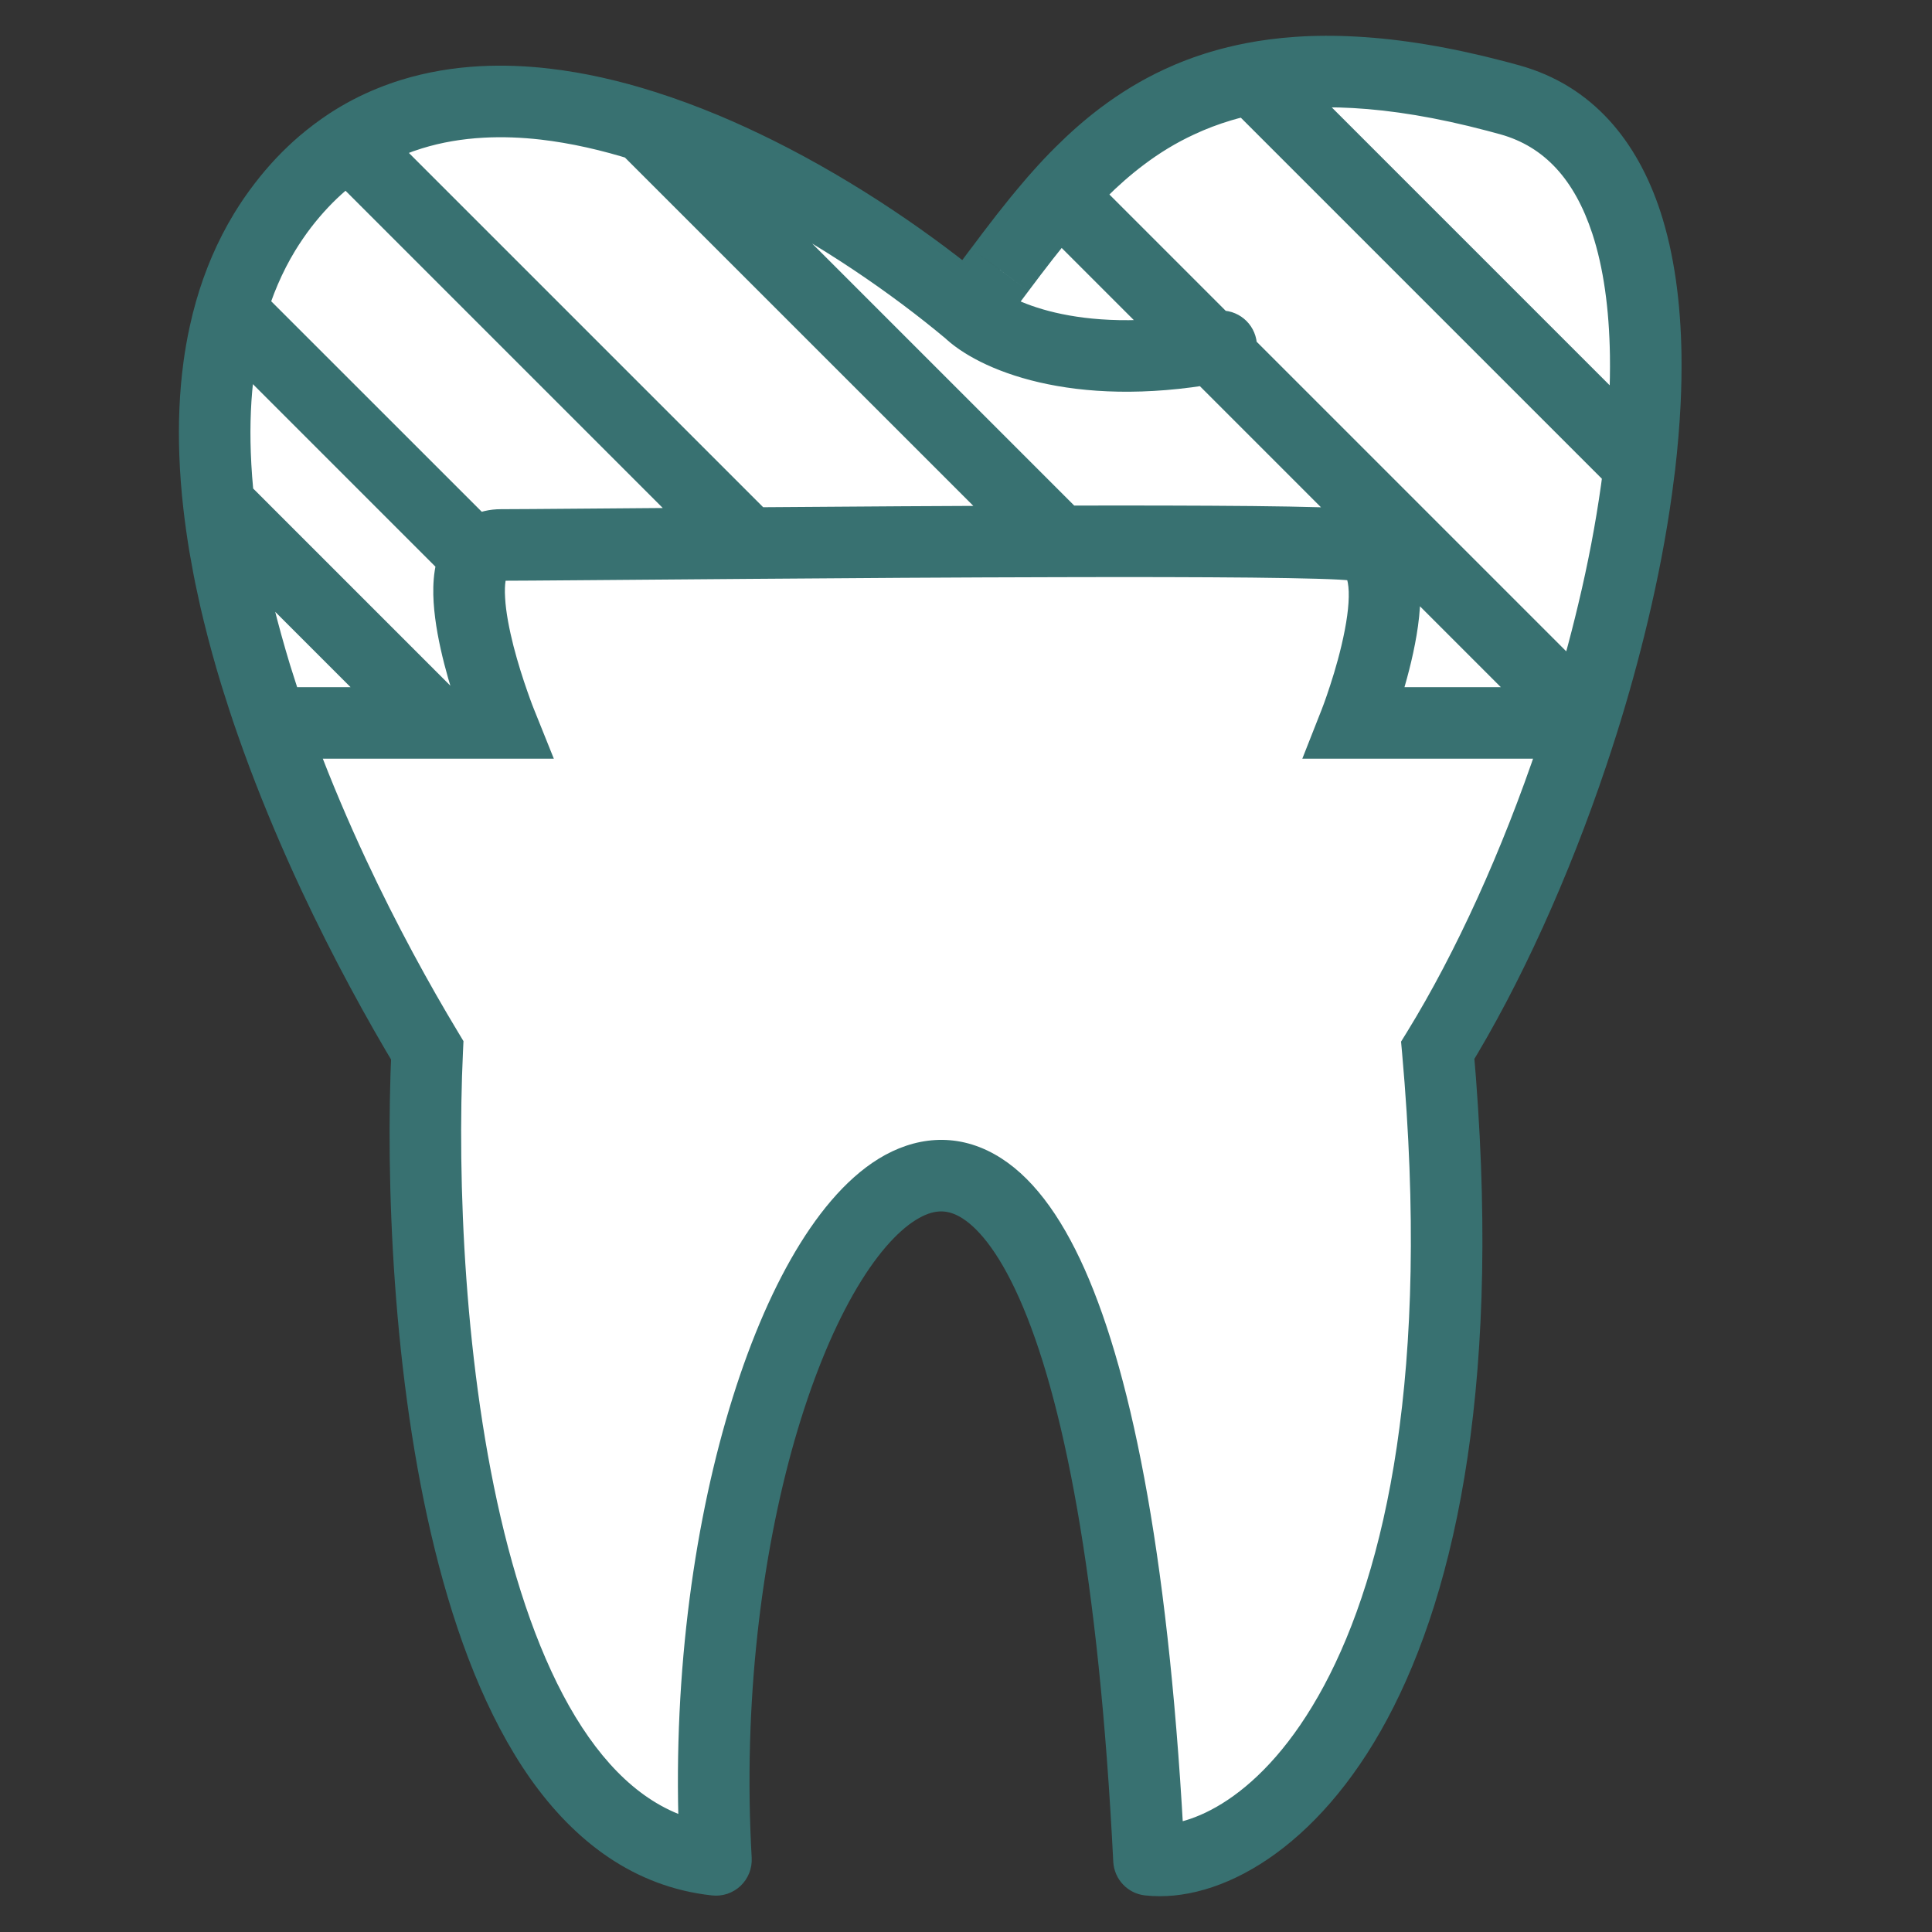
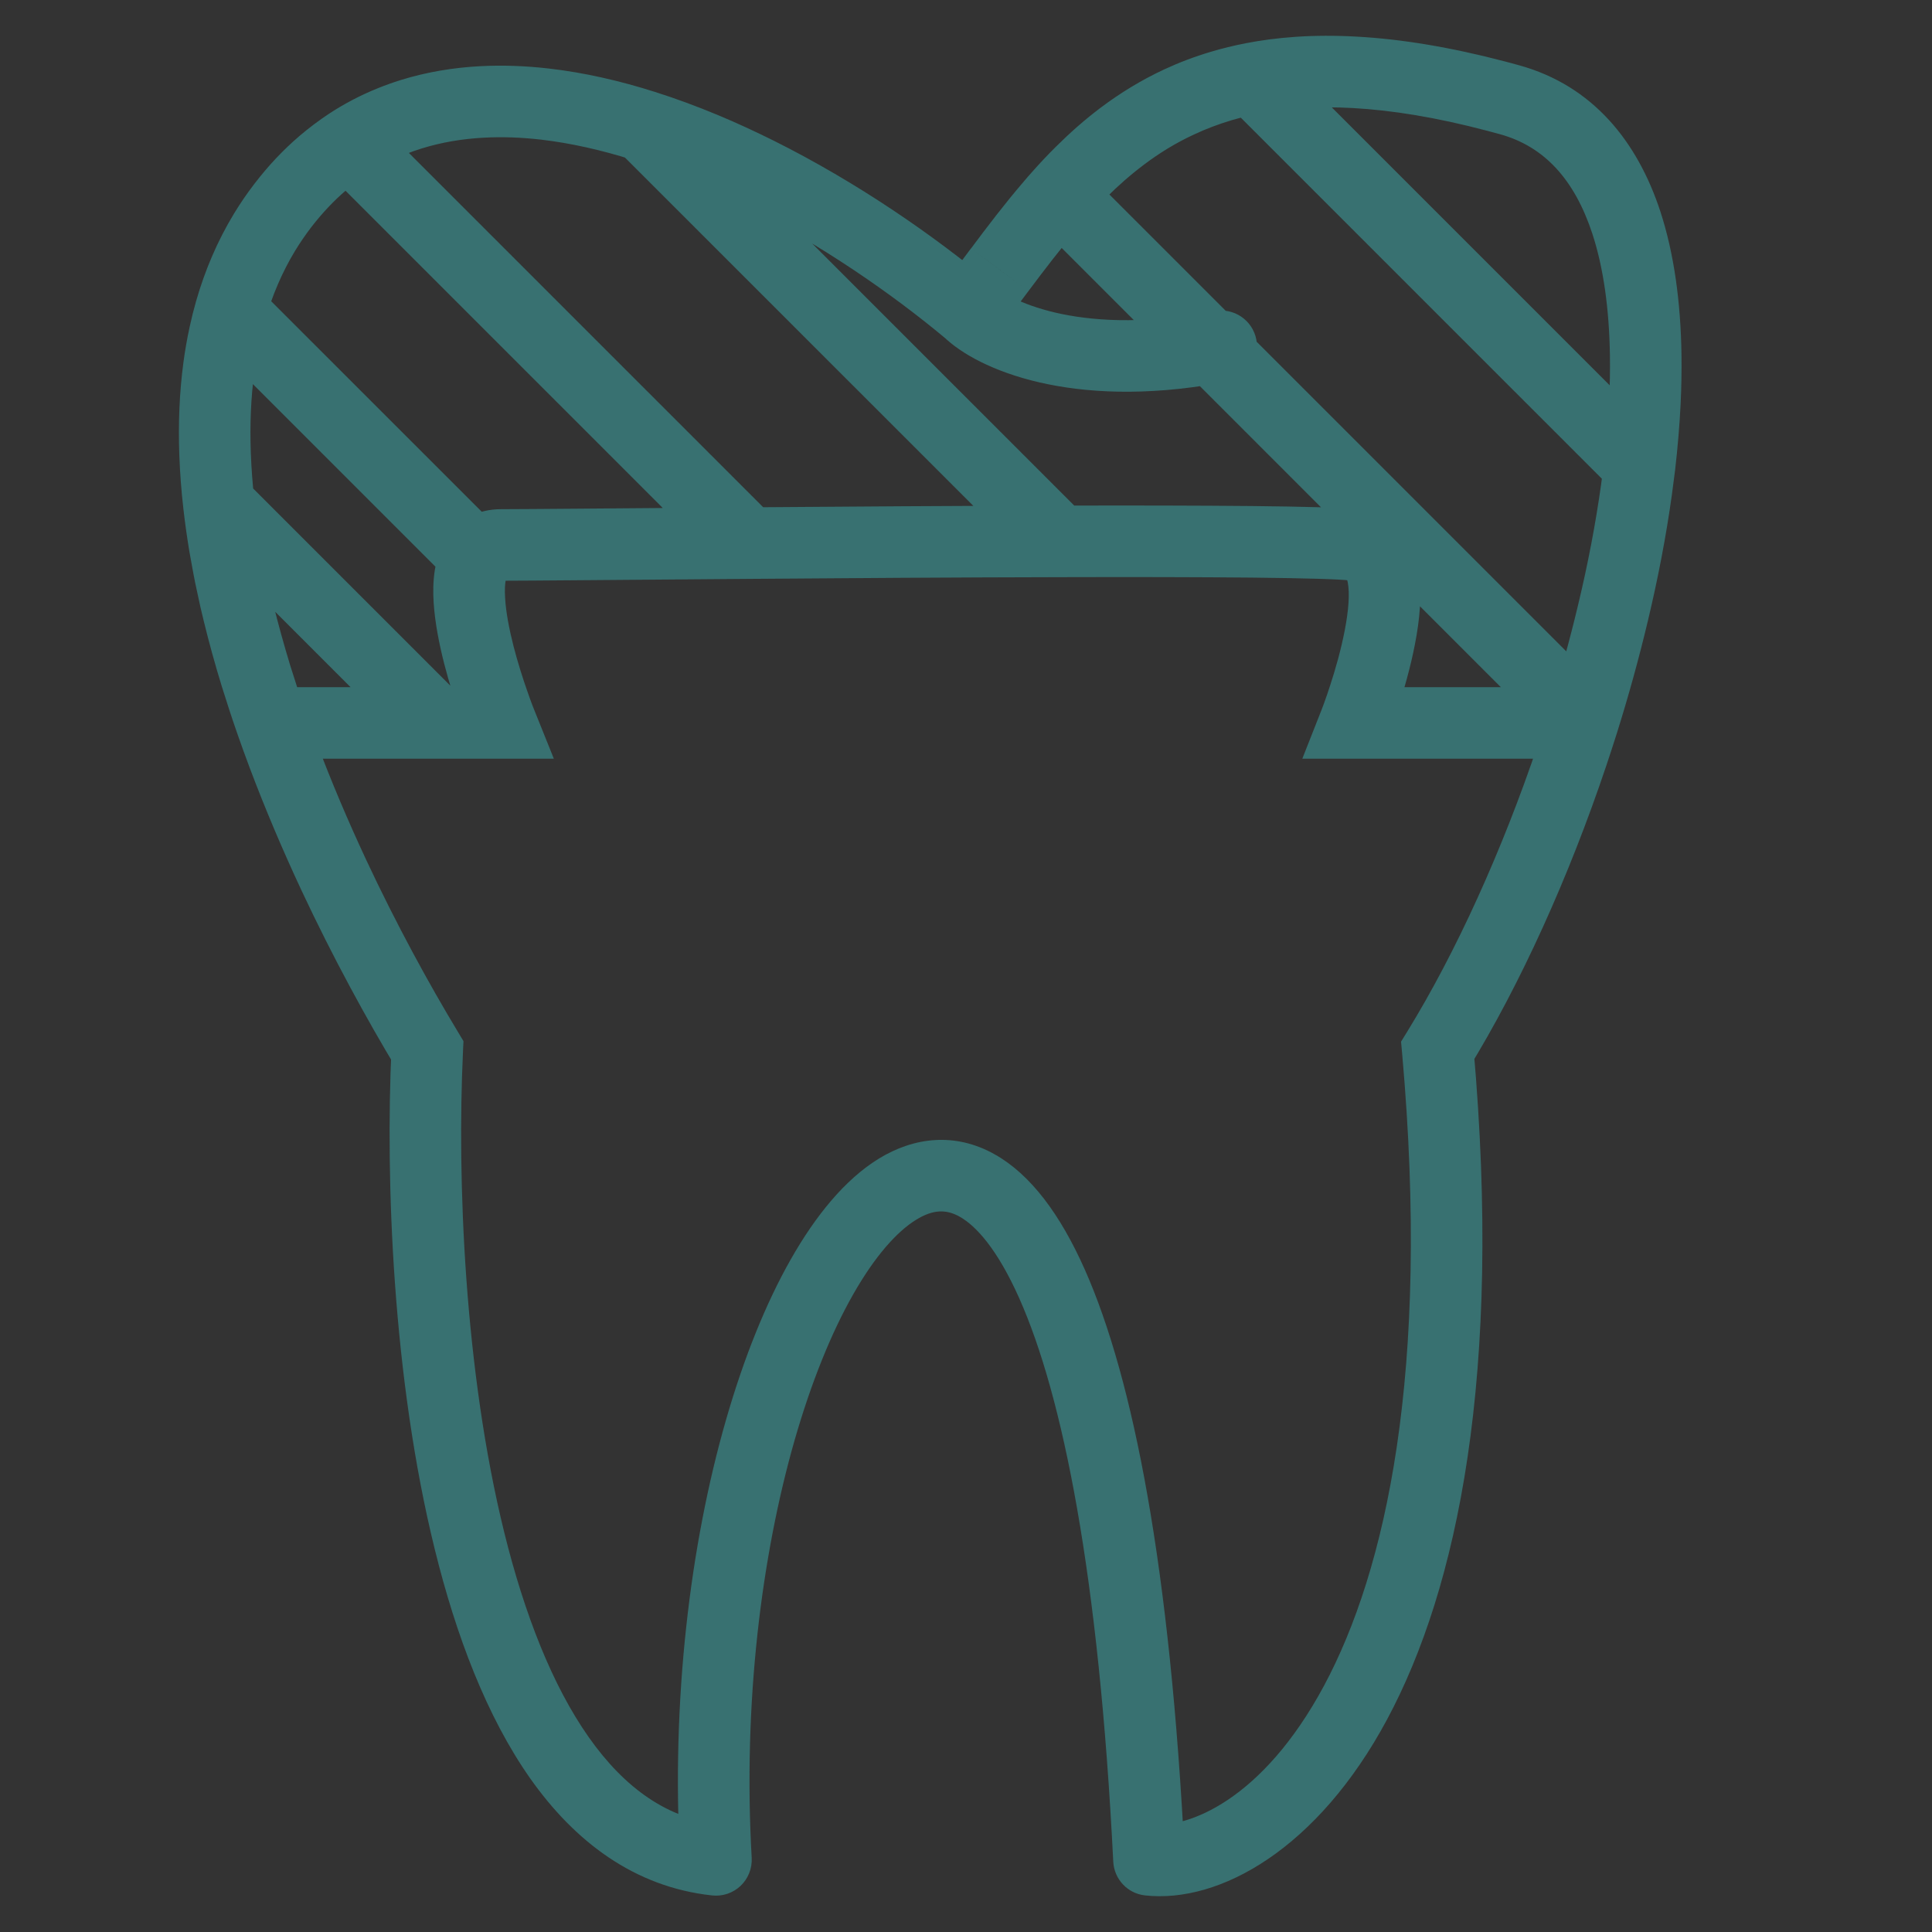
<svg xmlns="http://www.w3.org/2000/svg" width="27" height="27" viewBox="0 0 27 27" fill="none">
  <rect x="0" y="0" width="27" height="27" fill="#333333" stroke="none" />
-   <path d="M16.058 25.992C15.251 9.857 9.501 17.138 10.005 25.992C6.374 25.599 5.802 18.285 5.97 14.678C5.567 14.009 5.101 13.162 4.66 12.218C4.412 11.686 4.171 11.122 3.953 10.542C3.898 10.397 3.845 10.25 3.794 10.103C3.717 9.884 3.645 9.662 3.576 9.44C3.487 9.149 3.406 8.855 3.334 8.562C3.318 8.498 3.303 8.435 3.289 8.372C3.264 8.265 3.241 8.158 3.219 8.051C3.21 8.007 3.201 7.962 3.193 7.918C3.173 7.817 3.155 7.717 3.138 7.616C3.107 7.429 3.081 7.242 3.059 7.056C3.032 6.816 3.014 6.577 3.005 6.342C2.99 5.926 3.007 5.52 3.059 5.127C3.08 4.975 3.106 4.824 3.138 4.676C3.162 4.565 3.19 4.456 3.221 4.347C3.332 3.957 3.489 3.587 3.698 3.244C3.776 3.116 3.861 2.992 3.953 2.872C4.126 2.646 4.312 2.45 4.508 2.282C4.627 2.18 4.75 2.088 4.876 2.006C5.065 1.882 5.262 1.78 5.466 1.697C5.559 1.66 5.652 1.626 5.747 1.597C6.065 1.498 6.396 1.442 6.736 1.424C7.024 1.409 7.318 1.42 7.615 1.455C8.072 1.507 8.537 1.614 9 1.76C9.282 1.85 9.564 1.954 9.842 2.071C10.092 2.175 10.339 2.289 10.582 2.41C11.718 2.976 12.76 3.699 13.536 4.347C13.651 4.197 13.765 4.045 13.879 3.893L13.972 3.769C14.2 3.465 14.431 3.161 14.678 2.872C14.72 2.823 14.762 2.774 14.805 2.726C14.902 2.618 15.001 2.512 15.104 2.41C15.287 2.228 15.481 2.056 15.69 1.899C15.931 1.718 16.191 1.558 16.479 1.424C16.663 1.339 16.858 1.264 17.067 1.202C17.205 1.161 17.349 1.125 17.5 1.096C17.701 1.057 17.912 1.029 18.136 1.014C18.386 0.997 18.652 0.995 18.934 1.011C19.517 1.043 20.171 1.149 20.912 1.344C20.975 1.361 21.038 1.378 21.101 1.396C21.922 1.624 22.443 2.243 22.727 3.109C22.903 3.644 22.989 4.273 22.999 4.963C23.002 5.177 22.998 5.397 22.987 5.623C22.973 5.911 22.948 6.207 22.913 6.509C22.9 6.62 22.886 6.732 22.87 6.844C22.792 7.404 22.681 7.981 22.543 8.562C22.421 9.075 22.277 9.592 22.117 10.103C22.07 10.25 22.023 10.396 21.974 10.542C21.459 12.076 20.795 13.536 20.093 14.678C20.9 23.73 17.571 26.156 16.058 25.992Z" fill="white" />
  <path d="M10.005 25.992L9.951 26.489C10.098 26.505 10.243 26.456 10.35 26.355C10.456 26.254 10.513 26.111 10.505 25.964L10.005 25.992ZM16.058 25.992L15.558 26.017C15.571 26.263 15.759 26.463 16.004 26.489L16.058 25.992ZM20.093 14.678L19.667 14.416L19.58 14.557L19.595 14.722L20.093 14.678ZM5.97 14.678L6.47 14.701L6.477 14.55L6.399 14.42L5.97 14.678ZM17.162 5.33C17.433 5.277 17.61 5.015 17.557 4.744C17.504 4.473 17.242 4.296 16.971 4.349L17.162 5.33ZM4.66 12.218L5.113 12.007L5.113 12.007L4.66 12.218ZM3.953 10.542L4.421 10.367L4.421 10.367L3.953 10.542ZM21.974 10.542L22.448 10.701L22.448 10.701L21.974 10.542ZM3.219 8.051L3.709 7.951L3.709 7.951L3.219 8.051ZM3.289 8.372L2.801 8.484L2.801 8.484L3.289 8.372ZM3.193 7.918L3.684 7.823L3.684 7.823L3.193 7.918ZM3.953 2.872L3.557 2.567L3.557 2.567L3.953 2.872ZM3.698 3.244L4.125 3.503L4.125 3.503L3.698 3.244ZM4.508 2.282L4.834 2.661L4.834 2.661L4.508 2.282ZM5.747 1.597L5.896 2.074L5.896 2.074L5.747 1.597ZM5.466 1.697L5.278 1.234L5.278 1.234L5.466 1.697ZM10.582 2.41L10.36 2.857L10.36 2.857L10.582 2.41ZM13.879 3.893L13.479 3.593L13.479 3.593L13.879 3.893ZM22.117 10.103L22.594 10.253L22.594 10.253L22.117 10.103ZM22.543 8.562L22.056 8.446L22.056 8.446L22.543 8.562ZM22.87 6.844L23.365 6.913L23.365 6.913L22.87 6.844ZM21.101 1.396L20.967 1.877L20.967 1.877L21.101 1.396ZM20.912 1.344L20.785 1.828L20.785 1.828L20.912 1.344ZM18.934 1.011L18.962 0.512L18.962 0.512L18.934 1.011ZM22.999 4.963L23.499 4.955L23.499 4.955L22.999 4.963ZM22.727 3.109L22.253 3.265L22.253 3.265L22.727 3.109ZM3.138 7.616L2.645 7.699L2.645 7.699L3.138 7.616ZM3.138 4.676L3.627 4.782L3.627 4.782L3.138 4.676ZM3.059 5.127L3.555 5.194L3.555 5.194L3.059 5.127ZM3.005 6.342L3.505 6.324L3.005 6.342ZM4.876 2.006L4.602 1.587L4.876 2.006ZM7.615 1.455L7.558 1.951L7.558 1.951L7.615 1.455ZM6.736 1.424L6.71 0.925L6.736 1.424ZM9.842 2.071L9.649 2.532L9.842 2.071ZM14.678 2.872L15.059 3.197L15.059 3.197L14.678 2.872ZM13.972 3.769L13.572 3.47L13.571 3.47L13.972 3.769ZM15.69 1.899L15.99 2.299L15.99 2.299L15.69 1.899ZM15.104 2.41L15.457 2.764L15.457 2.764L15.104 2.41ZM17.067 1.202L16.924 0.723L16.924 0.723L17.067 1.202ZM16.479 1.424L16.69 1.878L16.69 1.878L16.479 1.424ZM18.136 1.014L18.17 1.513L18.17 1.513L18.136 1.014ZM22.987 5.623L22.488 5.599L22.488 5.599L22.987 5.623ZM3.576 9.44L4.054 9.294L4.054 9.294L3.576 9.44ZM3.794 10.103L3.322 10.268L3.322 10.268L3.794 10.103ZM18.934 7.616L18.996 7.12L18.996 7.12L18.934 7.616ZM18.934 10.103L18.469 9.92L18.2 10.603H18.934V10.103ZM3.334 8.562L2.848 8.681L2.848 8.681L3.334 8.562ZM3.059 7.056L2.563 7.112L2.563 7.112L3.059 7.056ZM7 10.103V10.603H7.74L7.464 9.916L7 10.103ZM3.221 4.347L2.74 4.21L2.74 4.21L3.221 4.347ZM6.661 7.788L7.08 8.06L7.08 8.06L6.661 7.788ZM14.805 7.566L14.806 8.066L14.806 8.066L14.805 7.566ZM17.5 1.096L17.405 0.605L17.405 0.605L17.5 1.096ZM22.913 6.509L23.41 6.567L23.41 6.567L22.913 6.509ZM10.505 25.964C10.382 23.804 10.641 21.745 11.105 20.126C11.338 19.316 11.618 18.626 11.921 18.093C12.228 17.552 12.536 17.211 12.802 17.047C13.041 16.899 13.226 16.899 13.411 17.003C13.64 17.131 13.939 17.458 14.244 18.143C14.85 19.504 15.357 21.998 15.558 26.017L16.557 25.967C16.355 21.919 15.841 19.273 15.158 17.737C14.818 16.974 14.405 16.414 13.899 16.131C13.35 15.823 12.776 15.888 12.277 16.195C11.806 16.486 11.397 16.991 11.051 17.6C10.7 18.218 10.393 18.984 10.144 19.85C9.647 21.581 9.377 23.753 9.506 26.021L10.505 25.964ZM16.004 26.489C17.043 26.602 18.414 25.841 19.386 24.027C20.369 22.193 20.999 19.215 20.591 14.633L19.595 14.722C19.993 19.192 19.363 21.953 18.505 23.555C17.636 25.176 16.586 25.547 16.112 25.495L16.004 26.489ZM5.471 14.655C5.386 16.488 5.486 19.27 6.078 21.66C6.373 22.854 6.799 23.985 7.41 24.854C8.028 25.73 8.86 26.371 9.951 26.489L10.059 25.495C9.335 25.417 8.734 24.996 8.228 24.278C7.717 23.552 7.329 22.555 7.048 21.42C6.488 19.154 6.387 16.476 6.47 14.701L5.471 14.655ZM13.187 4.705C13.666 5.173 14.984 5.721 17.029 5.355L16.853 4.37C15.017 4.699 14.064 4.164 13.885 3.989L13.187 4.705ZM17.029 5.355C17.073 5.347 17.118 5.339 17.162 5.33L16.971 4.349C16.931 4.356 16.892 4.364 16.853 4.37L17.029 5.355ZM4.207 12.43C4.657 13.392 5.131 14.254 5.542 14.936L6.399 14.42C6.003 13.764 5.546 12.933 5.113 12.007L4.207 12.43ZM3.485 10.718C3.708 11.312 3.954 11.887 4.207 12.43L5.113 12.007C4.869 11.484 4.634 10.933 4.421 10.367L3.485 10.718ZM20.519 14.94C21.245 13.76 21.923 12.264 22.448 10.701L21.5 10.383C20.994 11.888 20.346 13.312 19.667 14.416L20.519 14.94ZM2.729 8.151C2.752 8.262 2.776 8.373 2.801 8.484L3.776 8.26C3.752 8.157 3.73 8.054 3.709 7.951L2.729 8.151ZM2.702 8.013C2.711 8.059 2.72 8.105 2.729 8.151L3.709 7.951C3.7 7.909 3.692 7.866 3.684 7.823L2.702 8.013ZM3.557 2.567C3.453 2.702 3.358 2.841 3.271 2.984L4.125 3.503C4.194 3.391 4.268 3.282 4.349 3.176L3.557 2.567ZM4.182 1.903C3.959 2.094 3.75 2.315 3.557 2.567L4.349 3.176C4.503 2.977 4.665 2.806 4.834 2.661L4.182 1.903ZM5.599 1.119C5.491 1.153 5.384 1.191 5.278 1.234L5.654 2.16C5.733 2.128 5.814 2.099 5.896 2.074L5.599 1.119ZM13.857 3.964C13.055 3.294 11.981 2.548 10.805 1.962L10.36 2.857C11.455 3.403 12.465 4.104 13.215 4.731L13.857 3.964ZM13.479 3.593C13.364 3.746 13.253 3.896 13.14 4.043L13.932 4.652C14.05 4.499 14.166 4.345 14.279 4.193L13.479 3.593ZM22.448 10.701C22.498 10.553 22.546 10.403 22.594 10.253L21.64 9.953C21.594 10.097 21.548 10.24 21.5 10.383L22.448 10.701ZM22.594 10.253C22.758 9.731 22.904 9.203 23.029 8.678L22.056 8.446C21.937 8.947 21.797 9.453 21.64 9.953L22.594 10.253ZM23.029 8.678C23.171 8.083 23.285 7.49 23.365 6.913L22.375 6.775C22.299 7.318 22.192 7.879 22.056 8.446L23.029 8.678ZM21.236 0.914C21.17 0.896 21.104 0.878 21.04 0.861L20.785 1.828C20.845 1.844 20.906 1.86 20.967 1.877L21.236 0.914ZM21.04 0.861C20.272 0.659 19.584 0.546 18.962 0.512L18.907 1.51C19.45 1.54 20.07 1.639 20.785 1.828L21.04 0.861ZM23.499 4.955C23.488 4.232 23.398 3.55 23.203 2.953L22.253 3.265C22.408 3.738 22.489 4.314 22.499 4.97L23.499 4.955ZM23.203 2.953C22.882 1.977 22.261 1.2 21.236 0.914L20.967 1.877C21.583 2.049 22.004 2.509 22.253 3.265L23.203 2.953ZM2.645 7.699C2.663 7.803 2.682 7.908 2.702 8.013L3.684 7.823C3.665 7.727 3.648 7.63 3.632 7.534L2.645 7.699ZM2.65 4.57C2.615 4.732 2.586 4.895 2.564 5.06L3.555 5.194C3.574 5.054 3.598 4.917 3.627 4.782L2.65 4.57ZM2.564 5.06C2.507 5.484 2.49 5.92 2.506 6.36L3.505 6.324C3.491 5.933 3.506 5.555 3.555 5.194L2.564 5.06ZM5.278 1.234C5.045 1.328 4.819 1.445 4.602 1.587L5.149 2.424C5.311 2.319 5.48 2.231 5.654 2.16L5.278 1.234ZM4.602 1.587C4.458 1.682 4.318 1.787 4.182 1.903L4.834 2.661C4.936 2.574 5.041 2.495 5.149 2.424L4.602 1.587ZM7.673 0.958C7.351 0.921 7.029 0.908 6.71 0.925L6.763 1.924C7.019 1.91 7.285 1.92 7.558 1.951L7.673 0.958ZM6.71 0.925C6.333 0.945 5.96 1.007 5.599 1.119L5.896 2.074C6.17 1.989 6.46 1.94 6.763 1.924L6.71 0.925ZM10.805 1.962C10.553 1.837 10.296 1.718 10.035 1.609L9.649 2.532C9.888 2.632 10.126 2.741 10.36 2.857L10.805 1.962ZM14.299 2.547C14.04 2.849 13.8 3.164 13.572 3.47L14.372 4.069C14.6 3.765 14.823 3.472 15.059 3.197L14.299 2.547ZM13.571 3.47L13.479 3.593L14.279 4.193L14.372 4.069L13.571 3.47ZM15.39 1.499C15.159 1.672 14.948 1.86 14.751 2.056L15.457 2.764C15.626 2.595 15.802 2.44 15.99 2.299L15.39 1.499ZM16.924 0.723C16.692 0.792 16.474 0.875 16.268 0.971L16.69 1.878C16.852 1.802 17.025 1.736 17.209 1.681L16.924 0.723ZM16.268 0.971C15.946 1.121 15.656 1.3 15.39 1.499L15.99 2.299C16.205 2.137 16.436 1.995 16.69 1.878L16.268 0.971ZM18.962 0.512C18.66 0.495 18.374 0.496 18.102 0.515L18.17 1.513C18.399 1.497 18.643 1.495 18.907 1.51L18.962 0.512ZM23.487 5.647C23.498 5.412 23.502 5.181 23.499 4.955L22.499 4.97C22.502 5.173 22.498 5.383 22.488 5.599L23.487 5.647ZM3.098 9.587C3.169 9.815 3.243 10.043 3.322 10.268L4.266 9.938C4.191 9.725 4.121 9.509 4.054 9.294L3.098 9.587ZM3.322 10.268C3.375 10.419 3.429 10.569 3.485 10.718L4.421 10.367C4.368 10.225 4.316 10.082 4.266 9.938L3.322 10.268ZM18.872 8.113C18.876 8.113 18.867 8.112 18.852 8.105C18.838 8.097 18.826 8.087 18.82 8.078C18.809 8.066 18.824 8.076 18.836 8.144C18.863 8.289 18.849 8.521 18.793 8.809C18.74 9.084 18.66 9.363 18.59 9.576C18.556 9.682 18.525 9.769 18.503 9.83C18.492 9.86 18.483 9.883 18.477 9.899C18.474 9.906 18.472 9.912 18.471 9.916C18.47 9.917 18.469 9.919 18.469 9.919C18.469 9.92 18.469 9.92 18.469 9.92C18.469 9.92 18.469 9.92 18.469 9.92C18.469 9.92 18.469 9.92 18.469 9.92C18.469 9.92 18.469 9.92 18.934 10.103C19.399 10.286 19.399 10.286 19.399 10.286C19.399 10.286 19.399 10.286 19.399 10.286C19.399 10.286 19.4 10.286 19.4 10.285C19.4 10.285 19.4 10.284 19.401 10.283C19.401 10.282 19.402 10.28 19.403 10.277C19.405 10.271 19.408 10.264 19.412 10.254C19.419 10.235 19.43 10.207 19.442 10.172C19.468 10.103 19.502 10.004 19.541 9.886C19.617 9.651 19.712 9.329 19.775 8.998C19.837 8.679 19.881 8.297 19.82 7.964C19.789 7.793 19.724 7.6 19.585 7.435C19.437 7.259 19.233 7.15 18.996 7.12L18.872 8.113ZM18.934 10.603H22.117V9.603H18.934V10.603ZM2.801 8.484C2.817 8.549 2.832 8.615 2.848 8.681L3.819 8.443C3.805 8.382 3.79 8.321 3.776 8.26L2.801 8.484ZM2.848 8.681C2.922 8.984 3.006 9.287 3.098 9.587L4.054 9.294C3.968 9.01 3.889 8.726 3.819 8.443L2.848 8.681ZM2.506 6.36C2.515 6.609 2.534 6.86 2.563 7.112L3.556 7C3.53 6.771 3.513 6.546 3.505 6.324L2.506 6.36ZM2.563 7.112C2.585 7.307 2.613 7.503 2.645 7.699L3.632 7.534C3.602 7.355 3.576 7.176 3.556 7L2.563 7.112ZM3.794 10.603H6.107V9.603H3.794V10.603ZM6.107 10.603H7V9.603H6.107V10.603ZM2.706 7.41L5.753 10.457L6.46 9.749L3.413 6.702L2.706 7.41ZM3.271 2.984C3.037 3.369 2.863 3.781 2.74 4.21L3.702 4.485C3.802 4.134 3.942 3.805 4.125 3.503L3.271 2.984ZM2.74 4.21C2.706 4.329 2.676 4.449 2.65 4.57L3.627 4.782C3.649 4.681 3.674 4.582 3.702 4.485L2.74 4.21ZM7 10.103C7.464 9.916 7.464 9.917 7.464 9.917C7.464 9.917 7.464 9.917 7.464 9.917C7.464 9.917 7.464 9.917 7.464 9.917C7.464 9.917 7.464 9.917 7.464 9.916C7.464 9.916 7.463 9.915 7.463 9.914C7.462 9.911 7.46 9.907 7.458 9.901C7.453 9.89 7.447 9.872 7.438 9.85C7.421 9.804 7.396 9.738 7.368 9.656C7.31 9.491 7.238 9.268 7.177 9.032C7.116 8.792 7.07 8.555 7.059 8.356C7.045 8.135 7.081 8.059 7.08 8.06L6.242 7.515C6.058 7.797 6.044 8.151 6.06 8.416C6.078 8.705 6.14 9.011 6.209 9.28C6.279 9.552 6.36 9.803 6.423 9.985C6.455 10.076 6.483 10.151 6.503 10.204C6.513 10.23 6.521 10.251 6.527 10.265C6.529 10.273 6.532 10.278 6.533 10.282C6.534 10.284 6.535 10.286 6.535 10.287C6.535 10.288 6.536 10.288 6.536 10.289C6.536 10.289 6.536 10.289 6.536 10.289C6.536 10.289 6.536 10.289 6.536 10.289C6.536 10.29 6.536 10.29 7 10.103ZM7.08 8.06C7.073 8.071 7.057 8.09 7.029 8.105C7.002 8.119 6.987 8.116 7 8.116V7.116C6.681 7.116 6.41 7.257 6.242 7.515L7.08 8.06ZM2.867 4.701L6.307 8.141L7.015 7.434L3.574 3.994L2.867 4.701ZM7 8.116C7.344 8.116 8.743 8.103 10.463 8.09L10.456 7.09C8.728 7.103 7.339 7.116 7 7.116V8.116ZM4.522 2.359L10.106 7.943L10.813 7.236L5.229 1.652L4.522 2.359ZM10.035 1.609C9.744 1.488 9.449 1.378 9.151 1.284L8.849 2.237C9.116 2.322 9.383 2.421 9.649 2.532L10.035 1.609ZM9.151 1.284C8.664 1.129 8.167 1.015 7.673 0.958L7.558 1.951C7.978 2 8.411 2.098 8.849 2.237L9.151 1.284ZM10.463 8.09C11.824 8.079 13.39 8.069 14.806 8.066L14.804 7.066C13.385 7.069 11.817 7.079 10.456 7.09L10.463 8.09ZM14.806 8.066C15.825 8.063 16.764 8.065 17.493 8.072C18.239 8.08 18.727 8.094 18.872 8.113L18.996 7.12C18.779 7.093 18.221 7.08 17.503 7.072C16.768 7.065 15.824 7.063 14.804 7.066L14.806 8.066ZM8.646 2.114L14.452 7.919L15.159 7.212L9.354 1.407L8.646 2.114ZM14.751 2.056C14.64 2.166 14.534 2.279 14.432 2.394L15.178 3.059C15.269 2.957 15.362 2.859 15.457 2.764L14.751 2.056ZM14.432 2.394C14.387 2.444 14.342 2.495 14.299 2.547L15.059 3.197C15.098 3.15 15.138 3.104 15.178 3.059L14.432 2.394ZM14.452 3.08L16.588 5.216L17.295 4.509L15.159 2.373L14.452 3.08ZM16.588 5.216L21.62 10.249L22.327 9.541L17.295 4.509L16.588 5.216ZM18.102 0.515C17.858 0.532 17.626 0.562 17.405 0.605L17.595 1.587C17.775 1.552 17.966 1.527 18.17 1.513L18.102 0.515ZM17.405 0.605C17.239 0.638 17.078 0.677 16.924 0.723L17.209 1.681C17.332 1.645 17.46 1.613 17.595 1.587L17.405 0.605ZM23.365 6.913C23.381 6.797 23.396 6.682 23.41 6.567L22.416 6.451C22.404 6.558 22.39 6.667 22.375 6.775L23.365 6.913ZM23.41 6.567C23.446 6.255 23.472 5.947 23.487 5.647L22.488 5.599C22.474 5.874 22.451 6.159 22.416 6.451L23.41 6.567ZM17.146 1.45L22.559 6.863L23.267 6.156L17.854 0.743L17.146 1.45Z" fill="#387171" />
</svg>